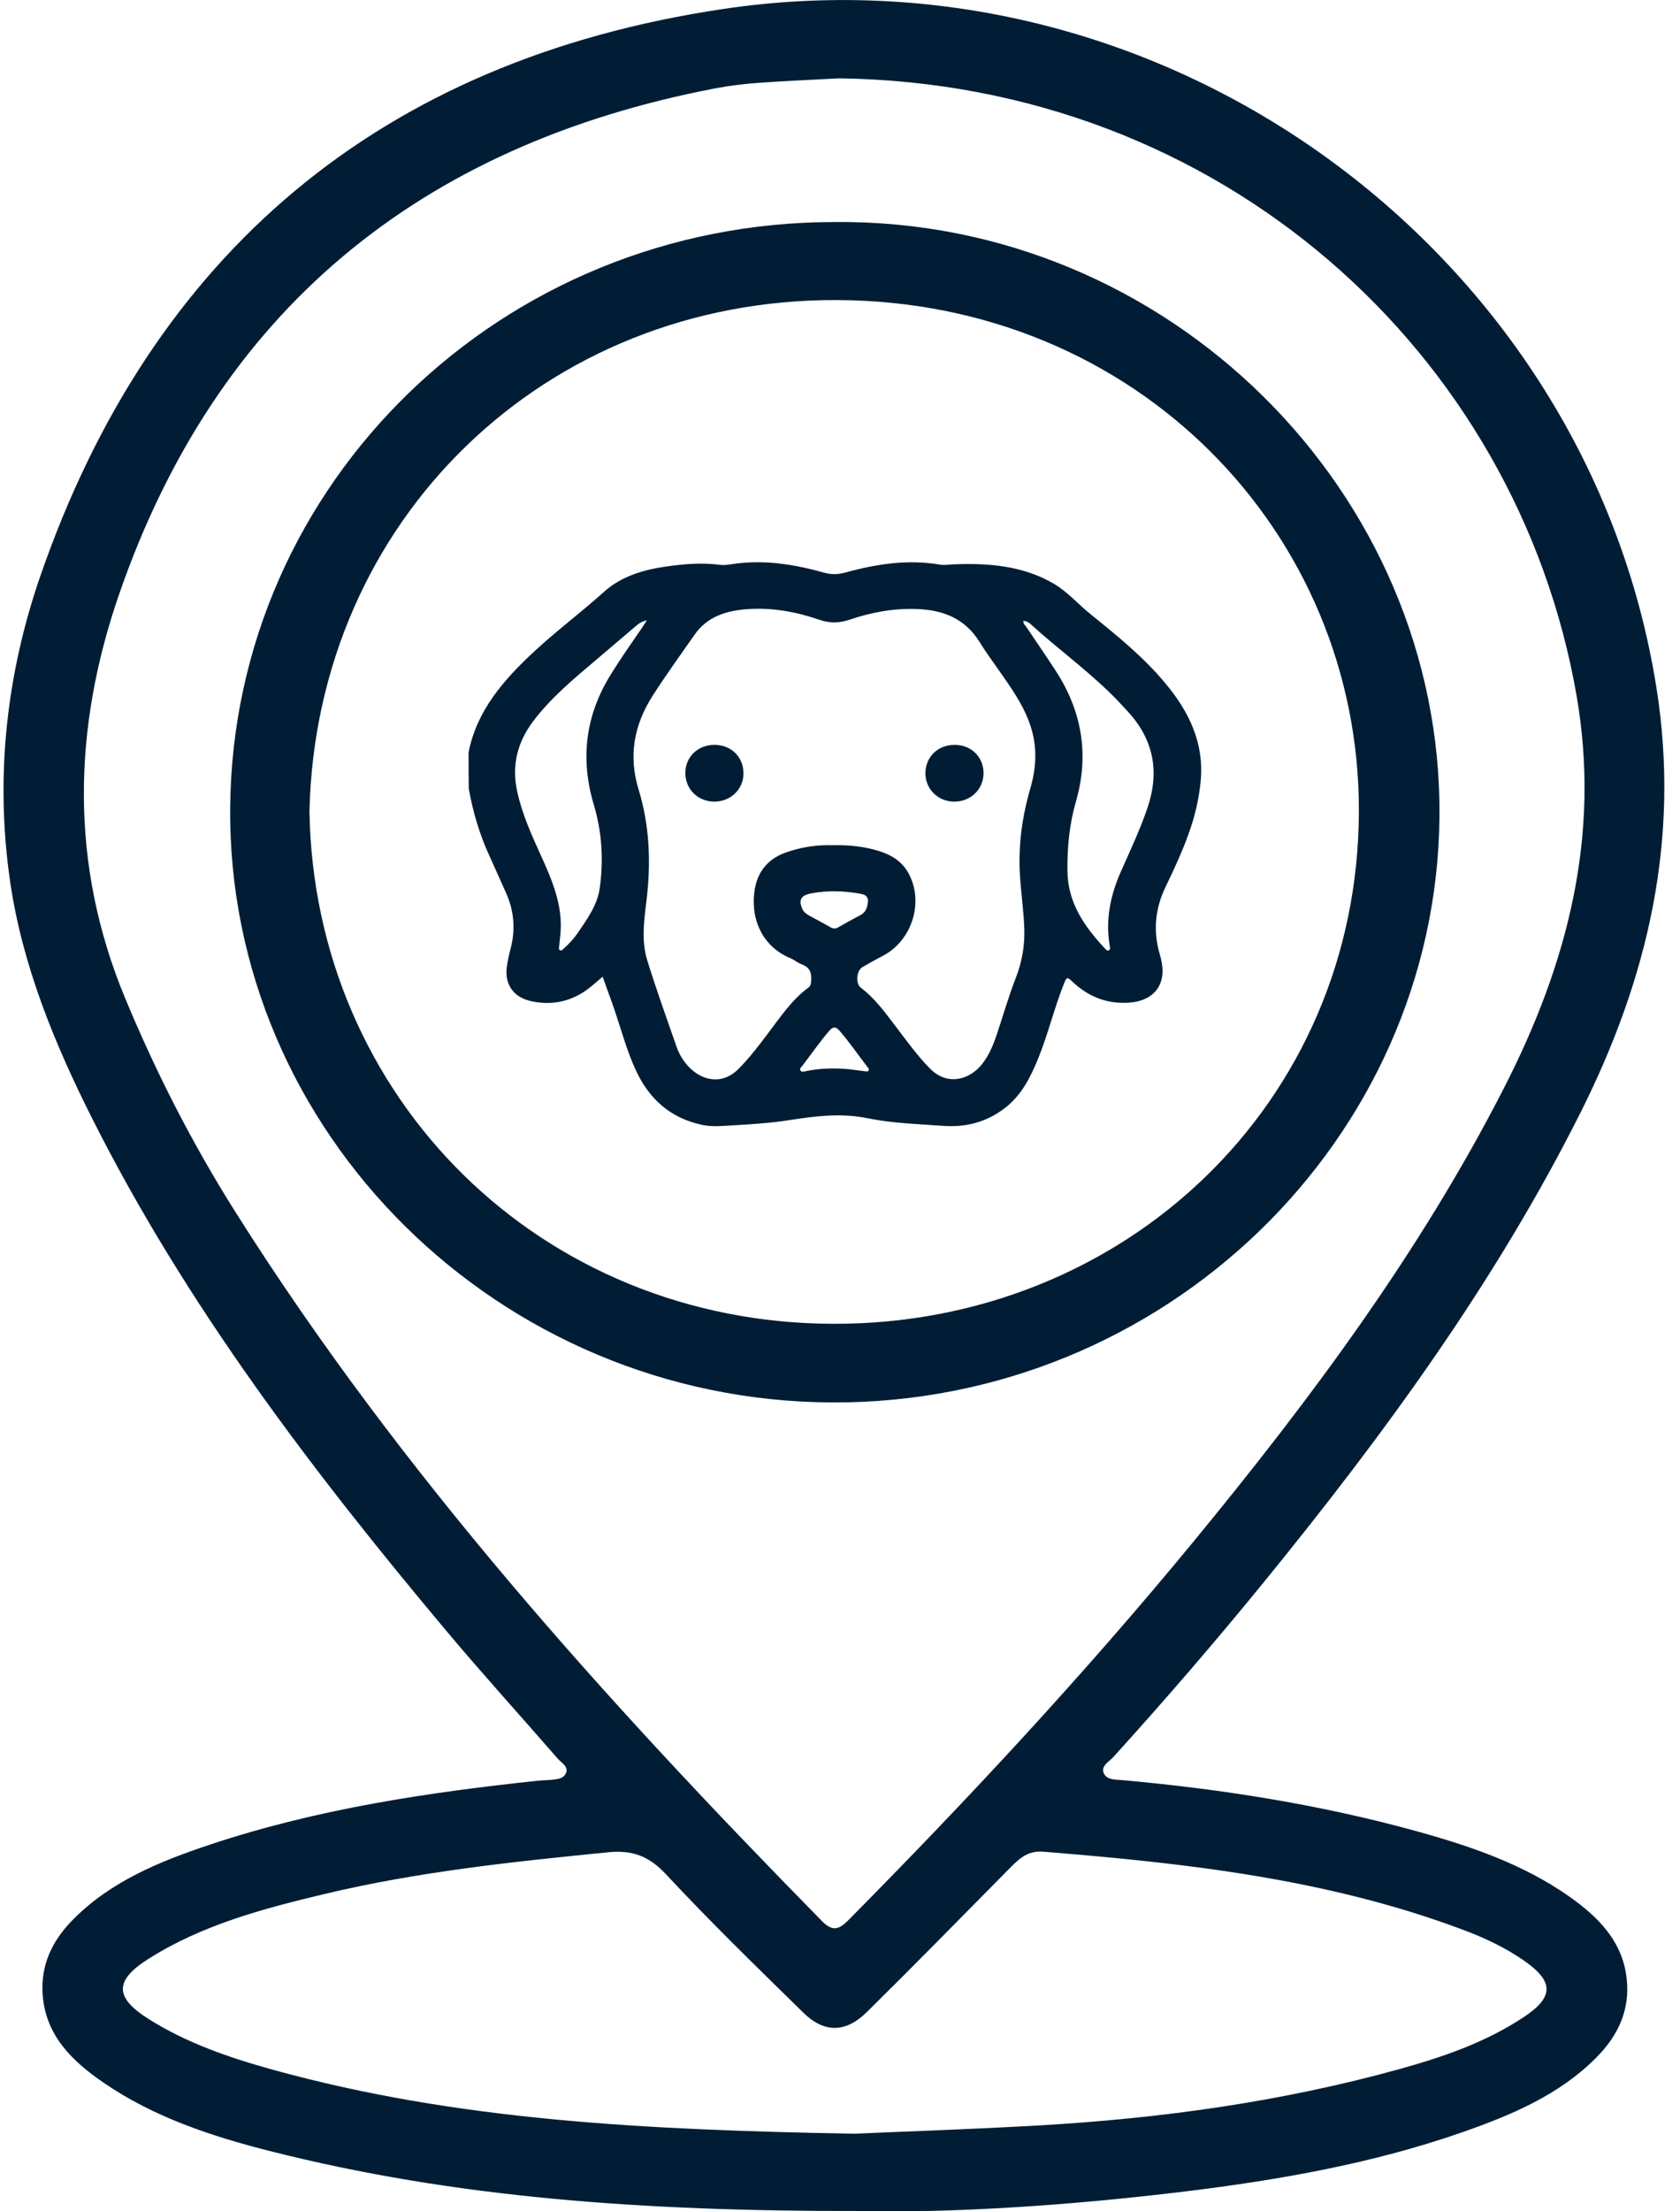
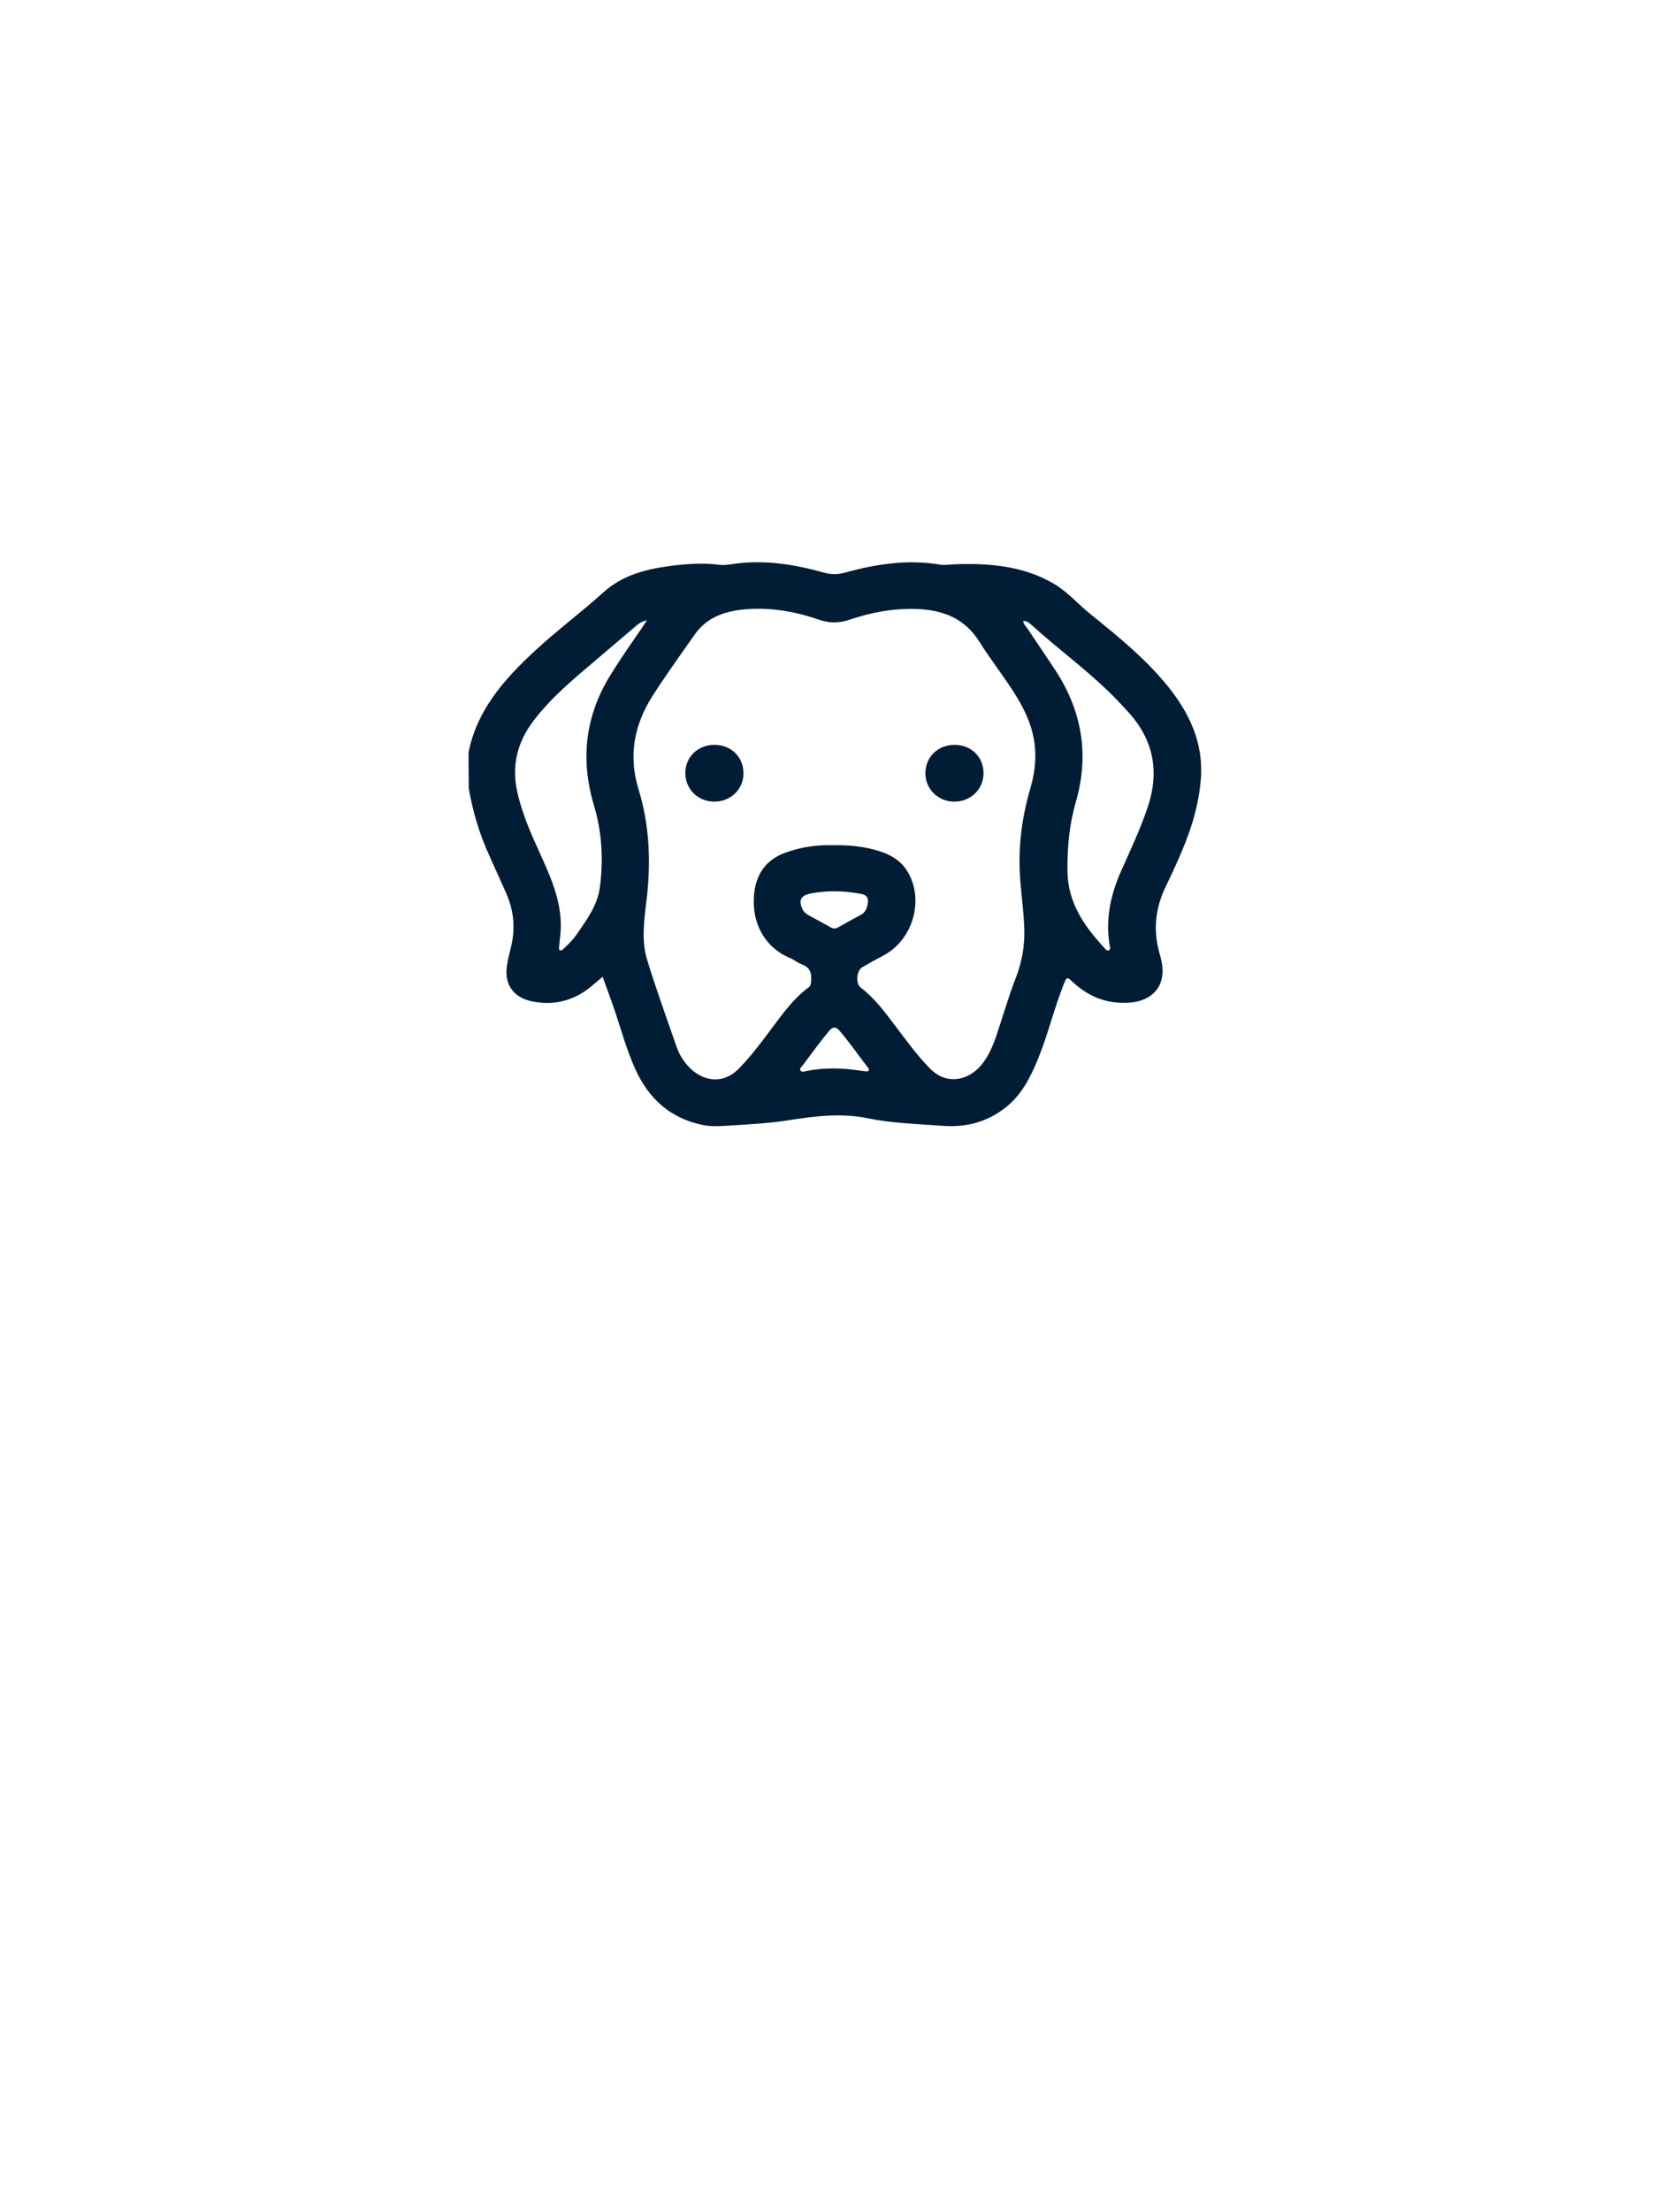
<svg xmlns="http://www.w3.org/2000/svg" width="57" height="75" viewBox="0 0 57 75" fill="none">
-   <path d="M29.183 74.989C21.825 75.002 15.423 74.544 9.149 72.954C7.161 72.449 5.217 71.805 3.516 70.639C2.45 69.907 1.549 69.041 1.447 67.652C1.375 66.648 1.768 65.829 2.46 65.123C3.755 63.805 5.428 63.127 7.146 62.556C10.765 61.352 14.521 60.789 18.306 60.39C18.412 60.38 18.519 60.382 18.625 60.371C18.836 60.351 19.096 60.353 19.194 60.155C19.311 59.922 19.051 59.794 18.921 59.644C17.663 58.199 16.375 56.78 15.145 55.315C10.584 49.879 6.305 44.255 3.118 37.916C1.837 35.368 0.757 32.734 0.344 29.903C-0.171 26.372 0.212 22.878 1.372 19.526C5.151 8.612 12.899 2.033 24.554 0.302C39.634 -1.938 53.857 8.601 56.199 23.313C57.016 28.444 55.922 33.152 53.636 37.712C50.753 43.463 46.972 48.636 42.908 53.627C41.252 55.66 39.538 57.647 37.775 59.592C37.626 59.756 37.326 59.902 37.458 60.161C37.571 60.38 37.871 60.355 38.109 60.378C41.477 60.683 44.805 61.209 48.064 62.109C49.887 62.612 51.673 63.223 53.229 64.314C54.221 65.01 55.056 65.84 55.192 67.116C55.307 68.174 54.898 69.047 54.155 69.791C52.893 71.057 51.281 71.736 49.62 72.316C46.574 73.38 43.406 73.935 40.213 74.326C36.253 74.808 32.274 75.062 29.183 74.989ZM28.47 2.657C27.477 2.711 26.6 2.746 25.725 2.811C25.248 2.846 24.771 2.902 24.303 2.99C14.189 4.916 7.355 10.592 4.049 20.133C2.473 24.678 2.352 29.29 4.242 33.846C5.294 36.382 6.539 38.816 8.008 41.139C13.584 49.967 20.558 57.694 27.88 65.148C28.227 65.501 28.442 65.47 28.778 65.131C32.866 61.003 36.815 56.755 40.5 52.278C44.471 47.452 48.188 42.457 51.032 36.893C53.18 32.693 54.319 28.351 53.489 23.583C51.471 11.991 41.462 2.834 28.47 2.657ZM28.972 72.368C30.618 72.296 32.928 72.219 35.235 72.088C39.382 71.851 43.481 71.285 47.485 70.175C48.969 69.764 50.429 69.261 51.718 68.4C52.729 67.725 52.718 67.201 51.713 66.501C51.081 66.062 50.387 65.732 49.665 65.462C45.073 63.732 40.249 63.192 35.393 62.803C34.824 62.758 34.526 63.092 34.192 63.431C32.606 65.037 31.024 66.65 29.415 68.238C28.693 68.951 27.965 68.96 27.252 68.259C25.676 66.715 24.092 65.175 22.589 63.562C22.019 62.951 21.448 62.741 20.643 62.822C17.418 63.142 14.195 63.479 11.04 64.231C8.945 64.73 6.861 65.279 5.026 66.445C3.878 67.174 3.887 67.746 5.032 68.471C6.339 69.298 7.798 69.795 9.284 70.205C15.504 71.923 21.895 72.239 28.972 72.368Z" fill="#001D35" />
-   <path d="M28.333 7.531C39.627 7.423 48.941 16.682 48.839 27.71C48.737 38.635 39.514 47.614 28.227 47.566C16.945 47.516 7.704 38.419 7.81 27.367C7.916 16.393 17.018 7.52 28.333 7.531ZM10.499 27.511C10.659 37.251 18.352 44.876 28.273 44.899C38.139 44.924 46.08 37.425 46.105 27.521C46.129 18.079 38.573 10.222 28.41 10.177C18.489 10.133 10.735 17.632 10.499 27.511Z" fill="#001D35" />
  <path d="M15.898 25.516C16.182 24.084 17.099 23.047 18.138 22.084C18.894 21.384 19.724 20.765 20.491 20.075C21.087 19.538 21.845 19.32 22.63 19.21C23.222 19.127 23.818 19.079 24.416 19.156C24.612 19.181 24.802 19.135 24.993 19.112C26.007 18.989 26.99 19.15 27.959 19.422C28.201 19.49 28.423 19.488 28.668 19.422C29.724 19.129 30.795 18.965 31.897 19.15C32.053 19.177 32.219 19.145 32.381 19.139C33.558 19.096 34.708 19.187 35.751 19.796C36.225 20.075 36.581 20.494 37.005 20.835C37.914 21.569 38.823 22.305 39.568 23.209C40.347 24.154 40.847 25.194 40.741 26.447C40.686 27.087 40.537 27.706 40.317 28.311C40.098 28.914 39.828 29.496 39.549 30.074C39.187 30.822 39.119 31.583 39.351 32.373C39.381 32.47 39.404 32.572 39.421 32.672C39.553 33.437 39.112 33.95 38.316 34.006C37.543 34.06 36.907 33.794 36.368 33.279C36.232 33.148 36.189 33.129 36.111 33.331C35.768 34.183 35.561 35.081 35.212 35.929C34.957 36.548 34.657 37.143 34.107 37.571C33.486 38.055 32.781 38.244 31.983 38.184C31.129 38.12 30.269 38.099 29.432 37.926C28.529 37.741 27.652 37.856 26.767 37.993C26.128 38.093 25.483 38.132 24.84 38.169C24.502 38.19 24.169 38.224 23.829 38.153C22.734 37.922 22.019 37.265 21.57 36.293C21.28 35.665 21.099 35.002 20.882 34.349C20.748 33.948 20.597 33.551 20.446 33.127C20.209 33.327 20.014 33.512 19.784 33.657C19.245 33.998 18.662 34.09 18.042 33.961C17.423 33.832 17.112 33.391 17.197 32.784C17.225 32.583 17.27 32.381 17.323 32.181C17.495 31.523 17.444 30.887 17.161 30.265C16.969 29.847 16.788 29.425 16.597 29.008C16.265 28.284 16.043 27.528 15.905 26.748C15.898 26.337 15.898 25.925 15.898 25.516ZM28.238 28.667C28.804 28.654 29.323 28.708 29.828 28.866C30.25 28.997 30.603 29.218 30.82 29.61C31.359 30.579 30.952 31.897 29.958 32.416C29.724 32.539 29.49 32.666 29.262 32.801C29.057 32.921 29.021 33.358 29.206 33.499C29.673 33.852 30.011 34.314 30.358 34.771C30.739 35.27 31.101 35.781 31.546 36.234C32.159 36.862 32.909 36.598 33.305 36.11C33.549 35.808 33.694 35.457 33.816 35.097C34.033 34.453 34.218 33.798 34.465 33.167C34.678 32.616 34.774 32.063 34.752 31.479C34.731 30.864 34.637 30.255 34.603 29.642C34.548 28.656 34.68 27.692 34.957 26.744C35.087 26.295 35.155 25.836 35.116 25.366C35.063 24.73 34.818 24.159 34.486 23.62C34.097 22.984 33.624 22.398 33.23 21.766C32.74 20.979 32.004 20.69 31.114 20.656C30.328 20.627 29.568 20.765 28.832 21.016C28.476 21.137 28.153 21.143 27.797 21.02C27.007 20.748 26.19 20.598 25.347 20.661C24.64 20.713 23.995 20.912 23.569 21.523C23.086 22.213 22.592 22.897 22.138 23.606C21.506 24.597 21.319 25.647 21.666 26.775C22.045 28.012 22.089 29.27 21.934 30.546C21.853 31.217 21.755 31.905 21.959 32.566C22.264 33.553 22.615 34.528 22.956 35.505C23.041 35.752 23.179 35.979 23.36 36.174C23.786 36.633 24.482 36.831 25.057 36.253C25.425 35.883 25.736 35.474 26.049 35.06C26.471 34.503 26.858 33.915 27.435 33.489C27.491 33.447 27.51 33.393 27.516 33.325C27.546 33.056 27.518 32.826 27.212 32.711C27.069 32.66 26.95 32.553 26.809 32.495C25.953 32.14 25.483 31.304 25.587 30.309C25.655 29.656 25.979 29.166 26.635 28.924C27.165 28.729 27.714 28.652 28.238 28.667ZM21.947 21.039C21.749 21.08 21.647 21.172 21.544 21.259C21.099 21.637 20.657 22.016 20.212 22.392C19.456 23.032 18.692 23.666 18.091 24.46C17.55 25.177 17.355 25.967 17.548 26.848C17.714 27.603 18.027 28.301 18.345 28.999C18.734 29.854 19.102 30.71 19.015 31.676C19.002 31.818 18.983 31.957 18.971 32.098C18.966 32.144 18.949 32.2 19 32.227C19.053 32.256 19.09 32.204 19.124 32.175C19.298 32.021 19.456 31.853 19.588 31.662C19.916 31.184 20.267 30.704 20.348 30.122C20.482 29.17 20.424 28.22 20.146 27.291C19.684 25.74 19.858 24.269 20.721 22.88C21.055 22.34 21.419 21.82 21.779 21.297C21.828 21.226 21.872 21.153 21.947 21.039ZM34.72 21.058C34.714 21.162 34.791 21.218 34.837 21.286C35.159 21.768 35.489 22.244 35.806 22.731C36.713 24.115 36.962 25.605 36.504 27.189C36.281 27.964 36.206 28.746 36.217 29.548C36.23 30.612 36.781 31.41 37.473 32.152C37.511 32.194 37.56 32.271 37.631 32.225C37.68 32.194 37.658 32.121 37.65 32.069C37.503 31.192 37.673 30.365 38.031 29.558C38.346 28.85 38.676 28.149 38.927 27.416C39.349 26.187 39.153 25.088 38.254 24.121C38.08 23.934 37.91 23.745 37.728 23.566C36.871 22.718 35.889 22.003 34.997 21.195C34.92 21.124 34.84 21.058 34.72 21.058ZM29.449 30.569C29.458 30.411 29.358 30.342 29.202 30.315C28.642 30.213 28.084 30.194 27.522 30.3C27.171 30.367 27.08 30.531 27.231 30.845C27.278 30.943 27.363 31.001 27.454 31.053C27.693 31.184 27.935 31.311 28.172 31.446C28.265 31.5 28.344 31.508 28.44 31.452C28.683 31.313 28.927 31.175 29.177 31.047C29.379 30.947 29.43 30.774 29.449 30.569ZM29.368 36.336C29.39 36.33 29.449 36.359 29.473 36.301C29.492 36.251 29.449 36.212 29.421 36.176C29.113 35.773 28.823 35.355 28.491 34.967C28.359 34.813 28.263 34.811 28.131 34.967C27.81 35.343 27.529 35.746 27.231 36.137C27.195 36.184 27.122 36.236 27.154 36.299C27.195 36.378 27.286 36.343 27.35 36.328C27.771 36.241 28.199 36.224 28.625 36.249C28.866 36.264 29.106 36.305 29.368 36.336Z" fill="#001D35" />
  <path d="M24.243 25.263C24.814 25.265 25.229 25.678 25.225 26.24C25.221 26.774 24.786 27.189 24.235 27.189C23.675 27.187 23.247 26.761 23.253 26.208C23.258 25.666 23.683 25.261 24.243 25.263Z" fill="#001D35" />
  <path d="M33.37 26.22C33.37 26.769 32.935 27.191 32.373 27.189C31.826 27.187 31.398 26.763 31.398 26.227C31.398 25.672 31.822 25.26 32.395 25.264C32.953 25.264 33.368 25.674 33.37 26.22Z" fill="#001D35" />
</svg>